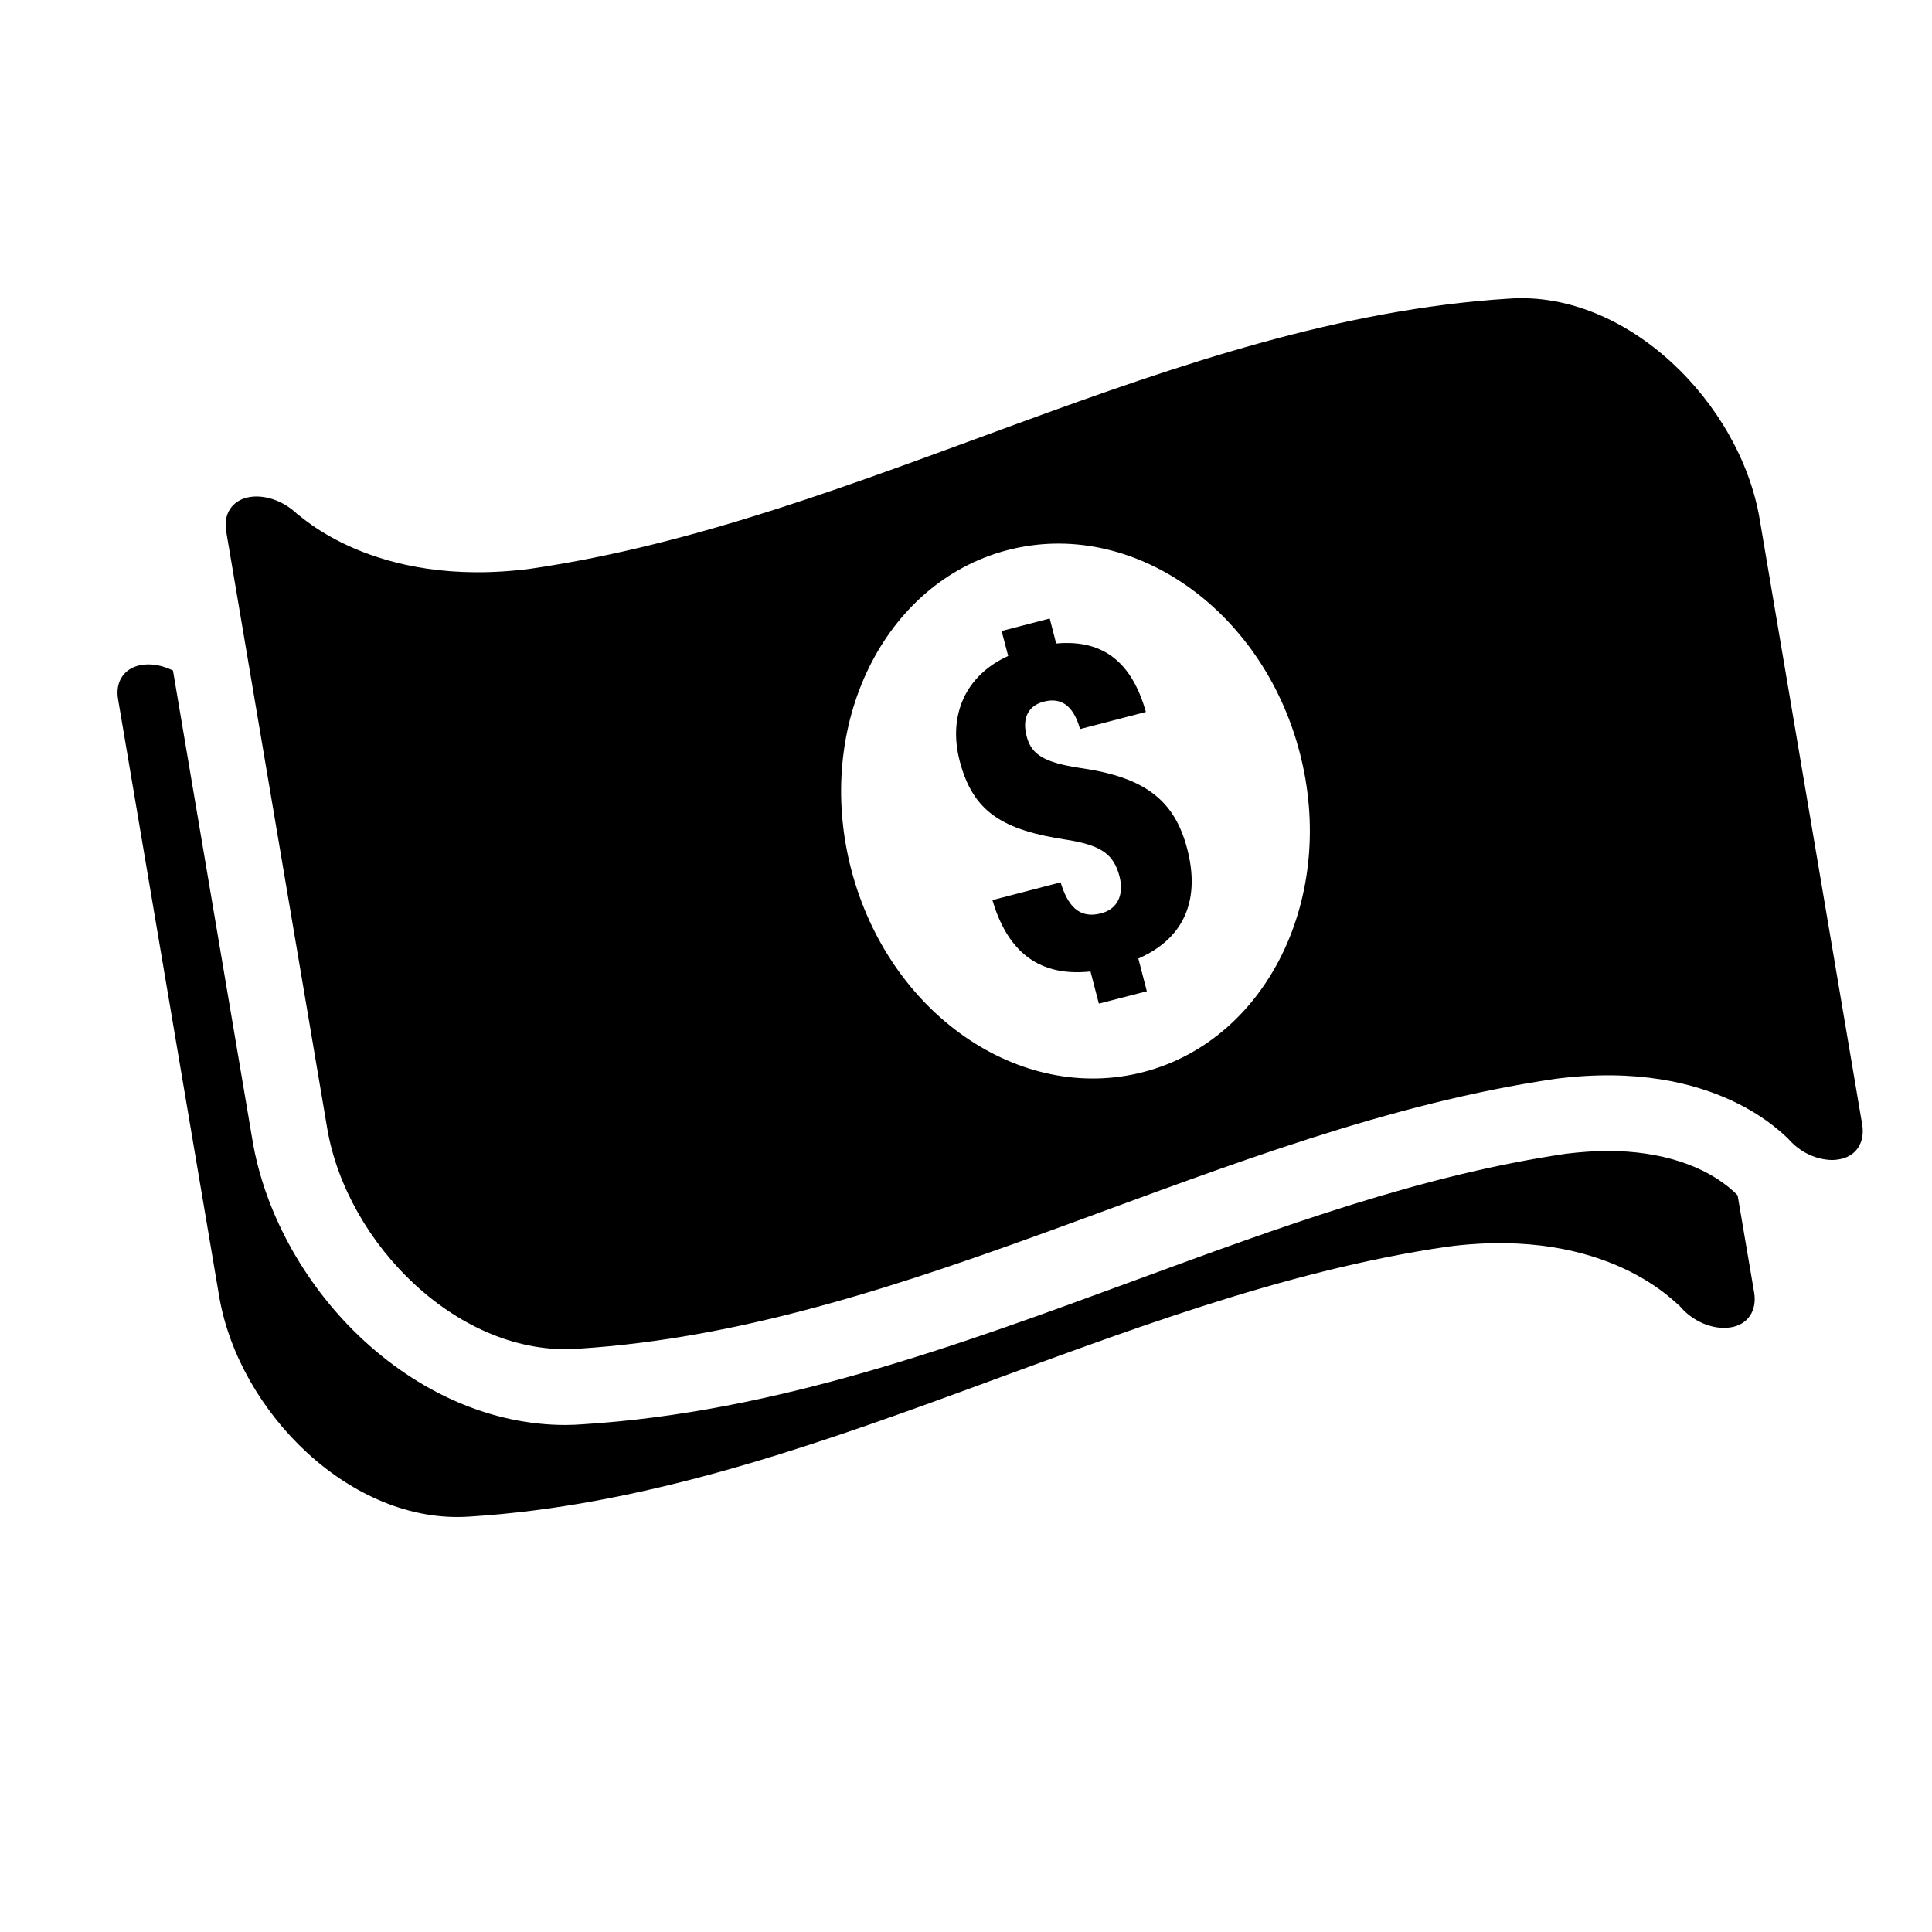
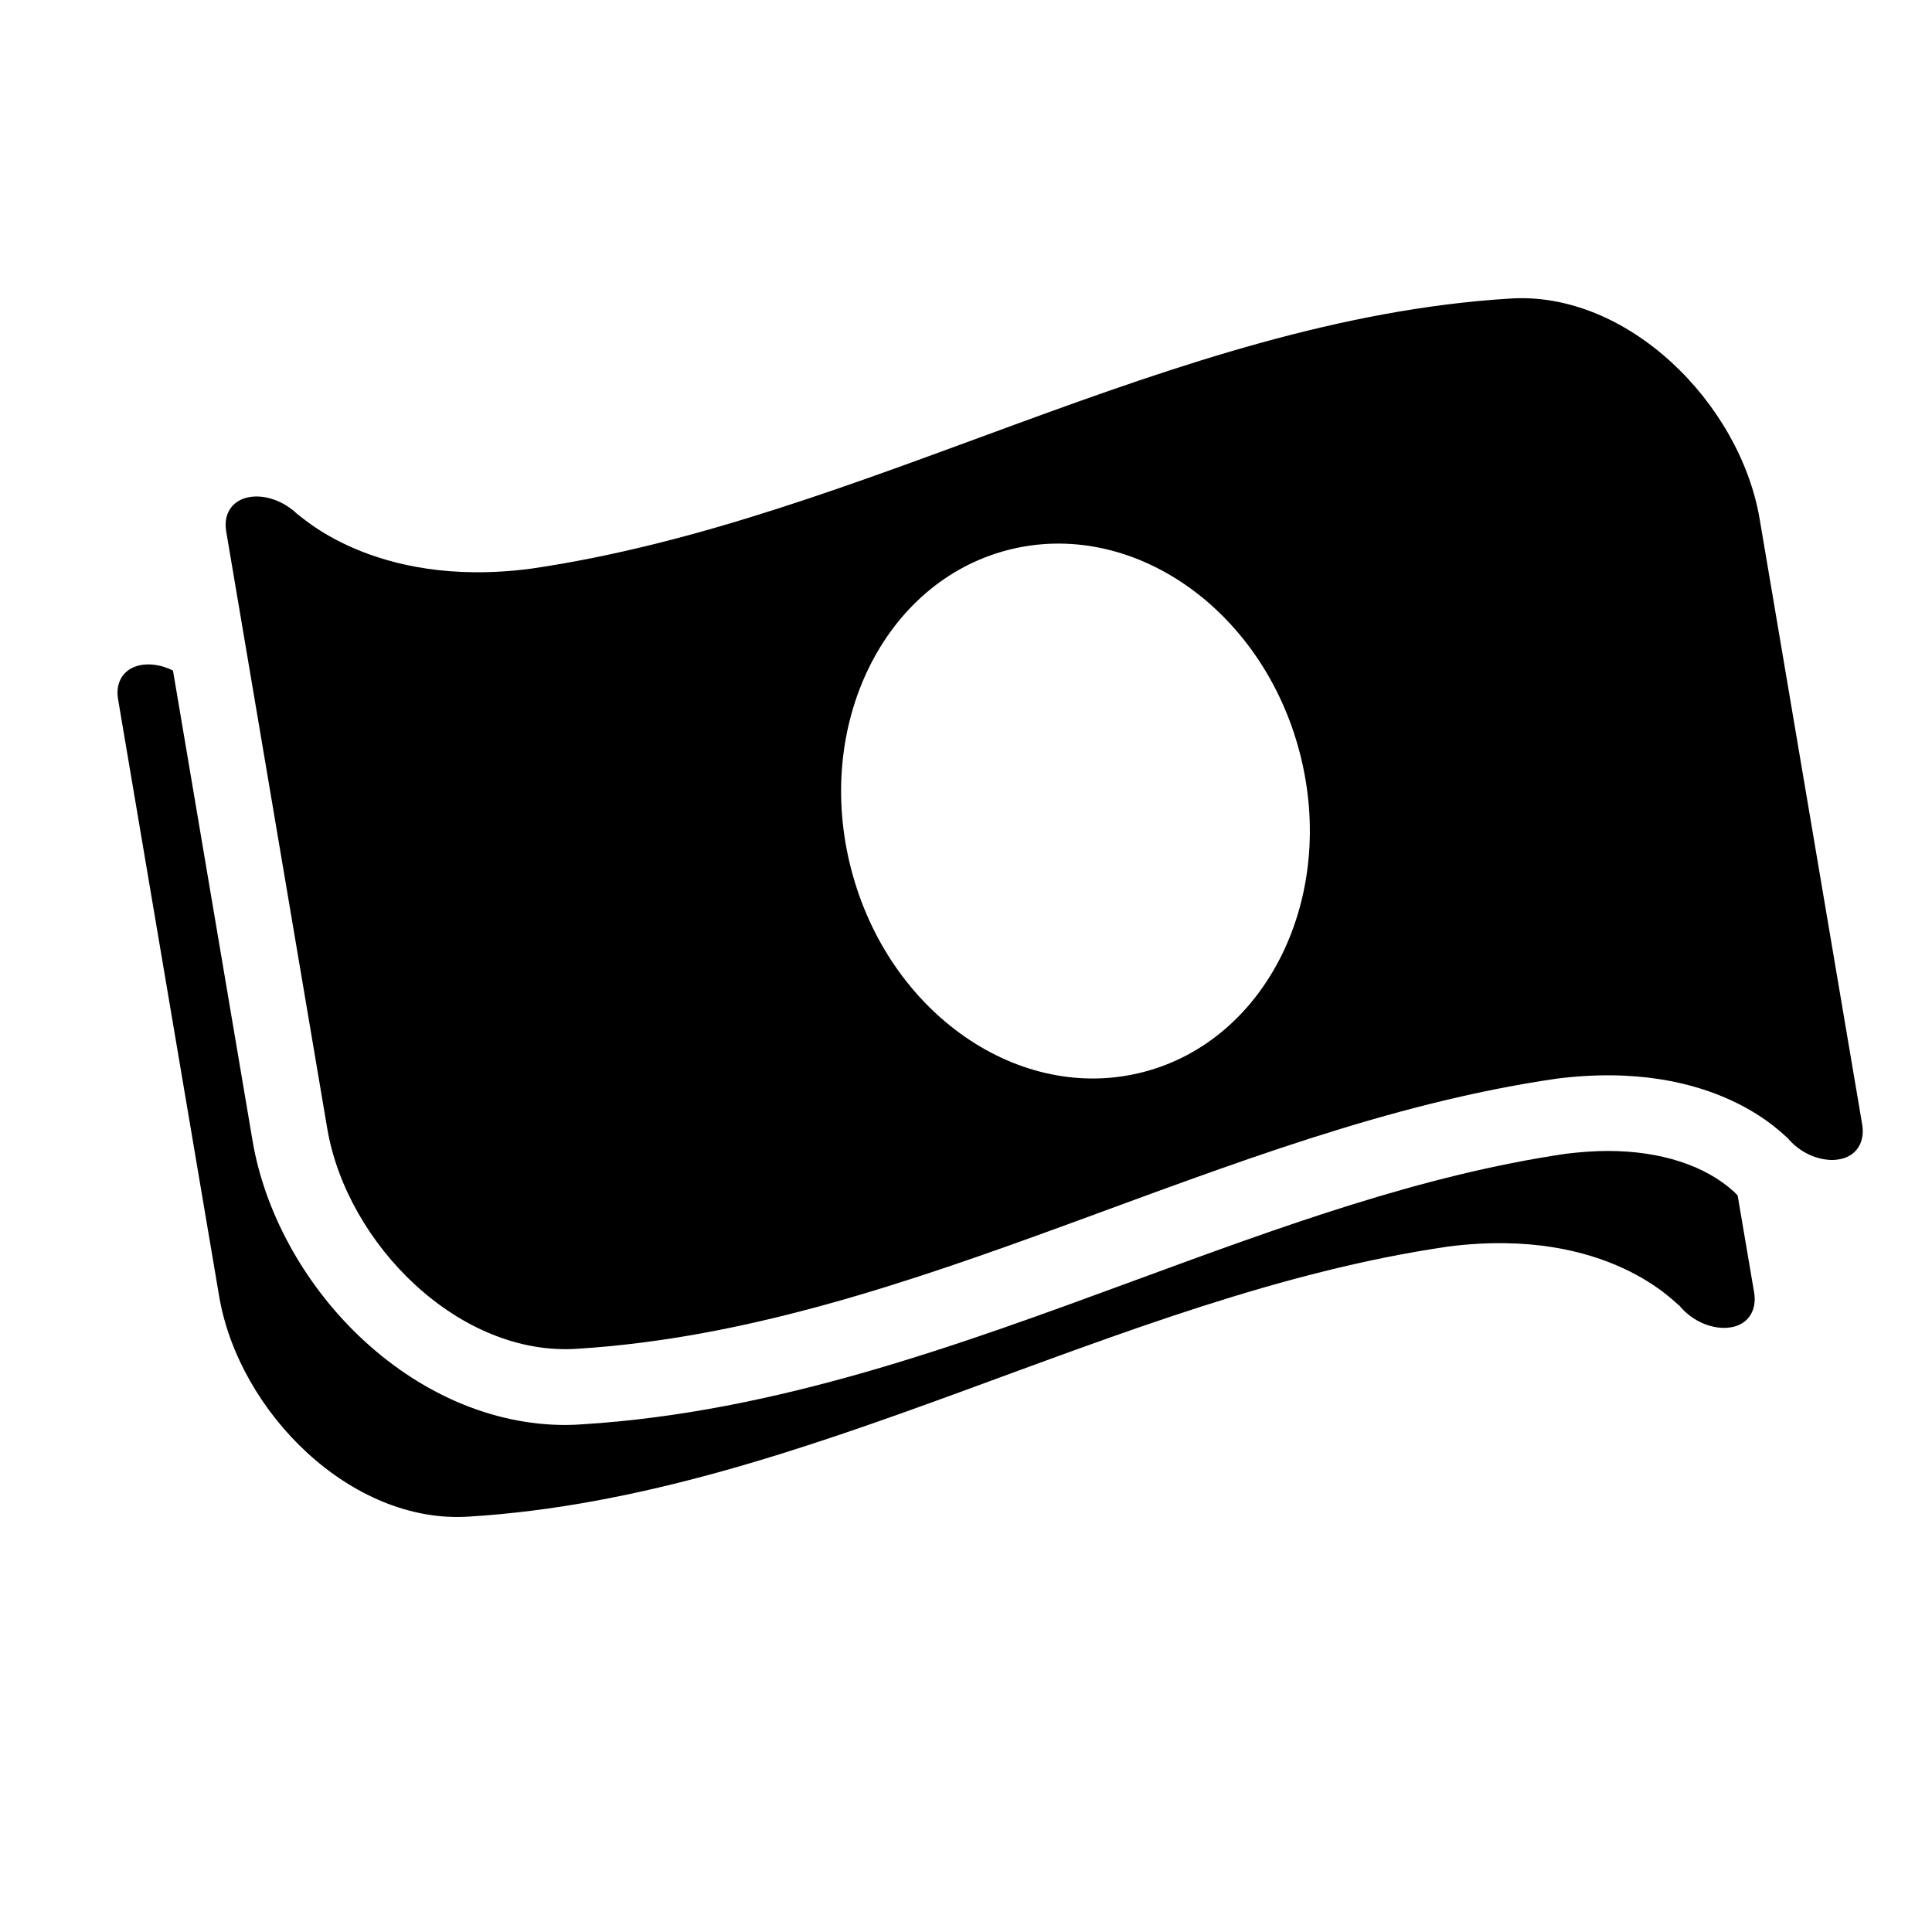
<svg xmlns="http://www.w3.org/2000/svg" version="1.1" id="Layer_1" x="0px" y="0px" width="30px" height="30px" viewBox="0 0 30 30" enable-background="new 0 0 30 30" xml:space="preserve">
  <path d="M28.916,17.461c-0.53-3.134-1.061-6.268-1.592-9.401c-0.305-1.802-2.056-3.553-3.892-3.423  C18.191,4.965,13.418,8.074,8.247,8.83c-2.47,0.326-3.625-0.875-3.621-0.838C4.406,7.774,4.098,7.67,3.85,7.723  C3.602,7.777,3.467,7.981,3.512,8.249c0.522,3.09,1.046,6.181,1.569,9.272c0.305,1.801,2.056,3.552,3.891,3.422  c5.243-0.329,10.016-3.438,15.187-4.192c2.515-0.324,3.57,0.923,3.595,0.915c0.156,0.19,0.375,0.309,0.591,0.338  c0.069,0.011,0.137,0.011,0.201,0C28.817,17.965,28.964,17.744,28.916,17.461z M17.756,16.646c-1.922,0.5-3.955-0.907-4.538-3.145  c-0.583-2.237,0.503-4.458,2.427-4.959c1.923-0.501,3.954,0.907,4.537,3.144C20.765,13.924,19.679,16.145,17.756,16.646z" />
  <g>
-     <path d="M17.063,15.584l-0.13-0.499c-0.884,0.095-1.316-0.405-1.523-1.108l1.059-0.276c0.105,0.347,0.276,0.573,0.627,0.482   c0.269-0.07,0.358-0.301,0.287-0.577c-0.088-0.335-0.276-0.478-0.8-0.563c-1.012-0.151-1.473-0.429-1.681-1.227   c-0.183-0.702,0.084-1.328,0.753-1.63l-0.102-0.388l0.747-0.194l0.1,0.388c0.755-0.069,1.184,0.32,1.393,1.063l-1.022,0.266   c-0.098-0.348-0.28-0.5-0.563-0.426c-0.254,0.065-0.337,0.271-0.266,0.539c0.073,0.284,0.273,0.407,0.837,0.492   c0.984,0.141,1.457,0.488,1.656,1.255c0.193,0.738,0,1.371-0.759,1.703l0.132,0.508L17.063,15.584z" />
-   </g>
+     </g>
  <path d="M26.982,18.562c-0.017-0.018-0.037-0.034-0.054-0.055c-0.002-0.001-0.003-0.002-0.005-0.004  c-0.446-0.406-1.14-0.631-1.954-0.631c-0.207,0-0.426,0.016-0.65,0.043c-2.245,0.33-4.407,1.125-6.697,1.967  c-2.734,1.006-5.562,2.046-8.572,2.234c-0.089,0.007-0.181,0.011-0.27,0.011c-1.138,0-2.279-0.494-3.214-1.39  c-0.859-0.825-1.458-1.926-1.644-3.021l-0.523-3.09l-0.713-4.214c-0.169-0.084-0.354-0.116-0.515-0.082  c-0.248,0.053-0.383,0.258-0.338,0.525c0.523,3.091,1.047,6.181,1.57,9.273c0.305,1.802,2.056,3.551,3.891,3.421  c5.244-0.328,10.016-3.436,15.188-4.192c2.514-0.323,3.568,0.924,3.595,0.916c0.155,0.189,0.375,0.309,0.591,0.339  c0.068,0.01,0.137,0.01,0.2,0c0.272-0.039,0.418-0.261,0.37-0.544C27.151,19.565,27.068,19.063,26.982,18.562z" />
</svg>